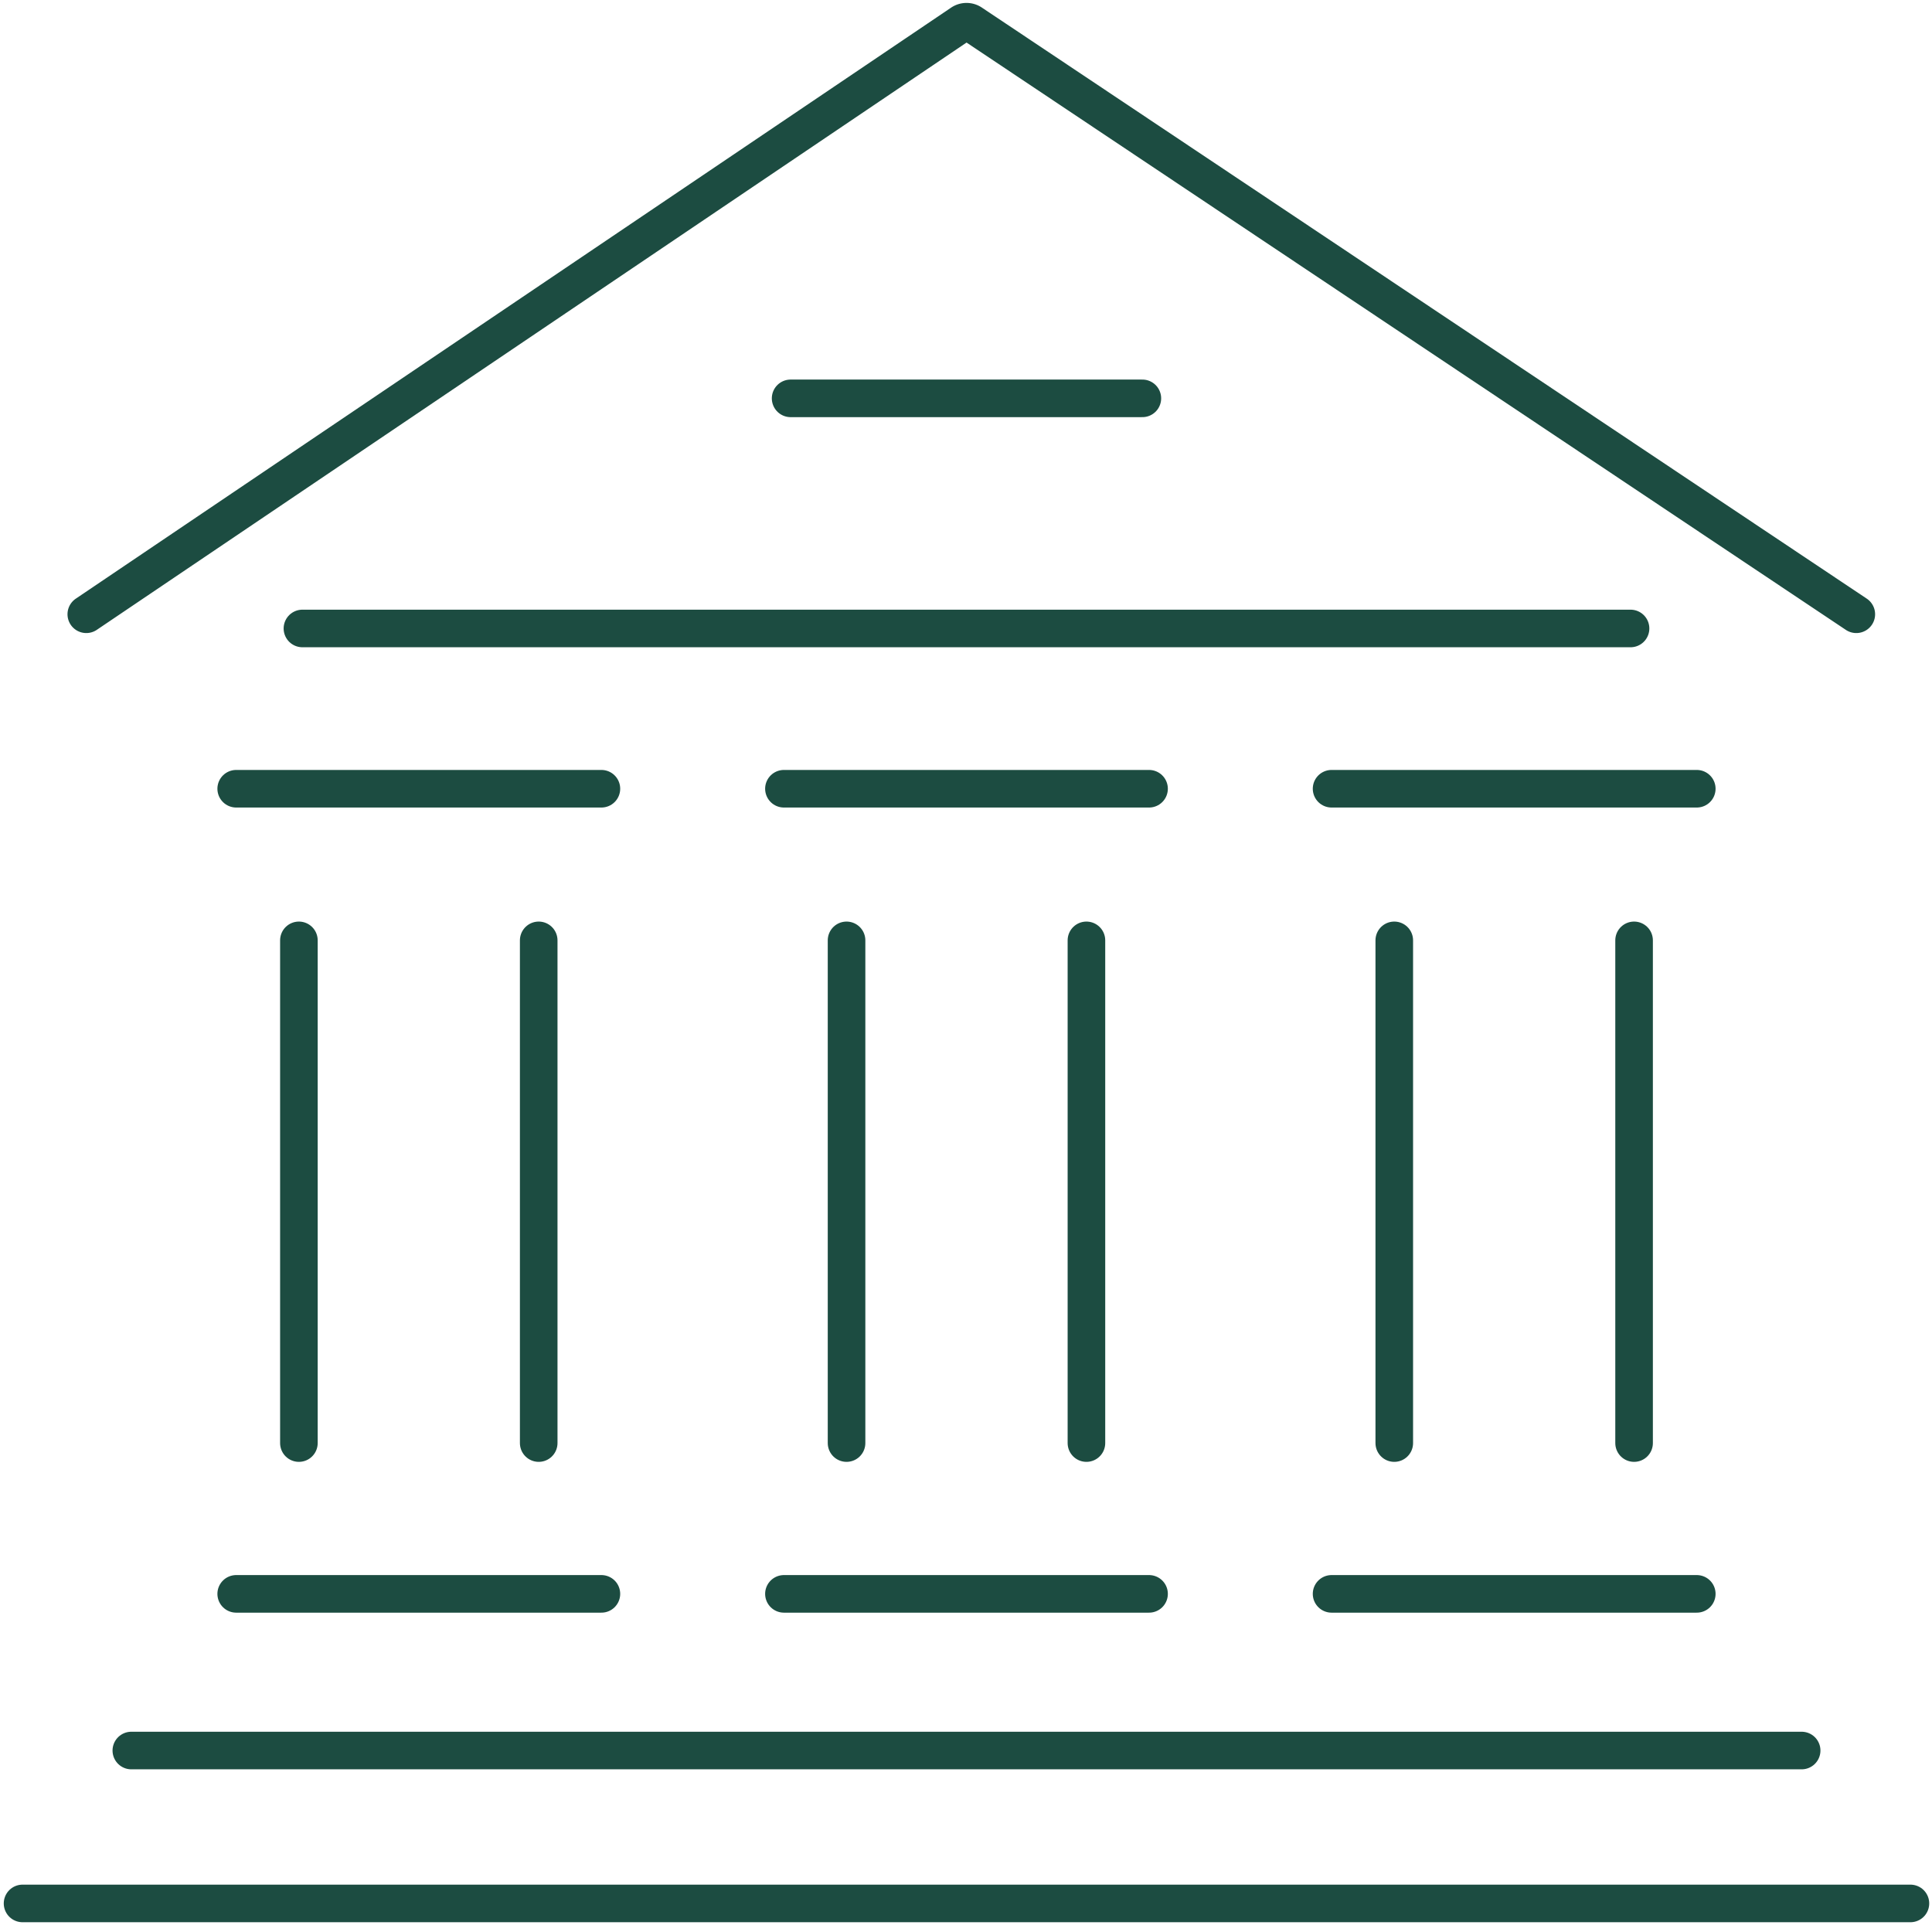
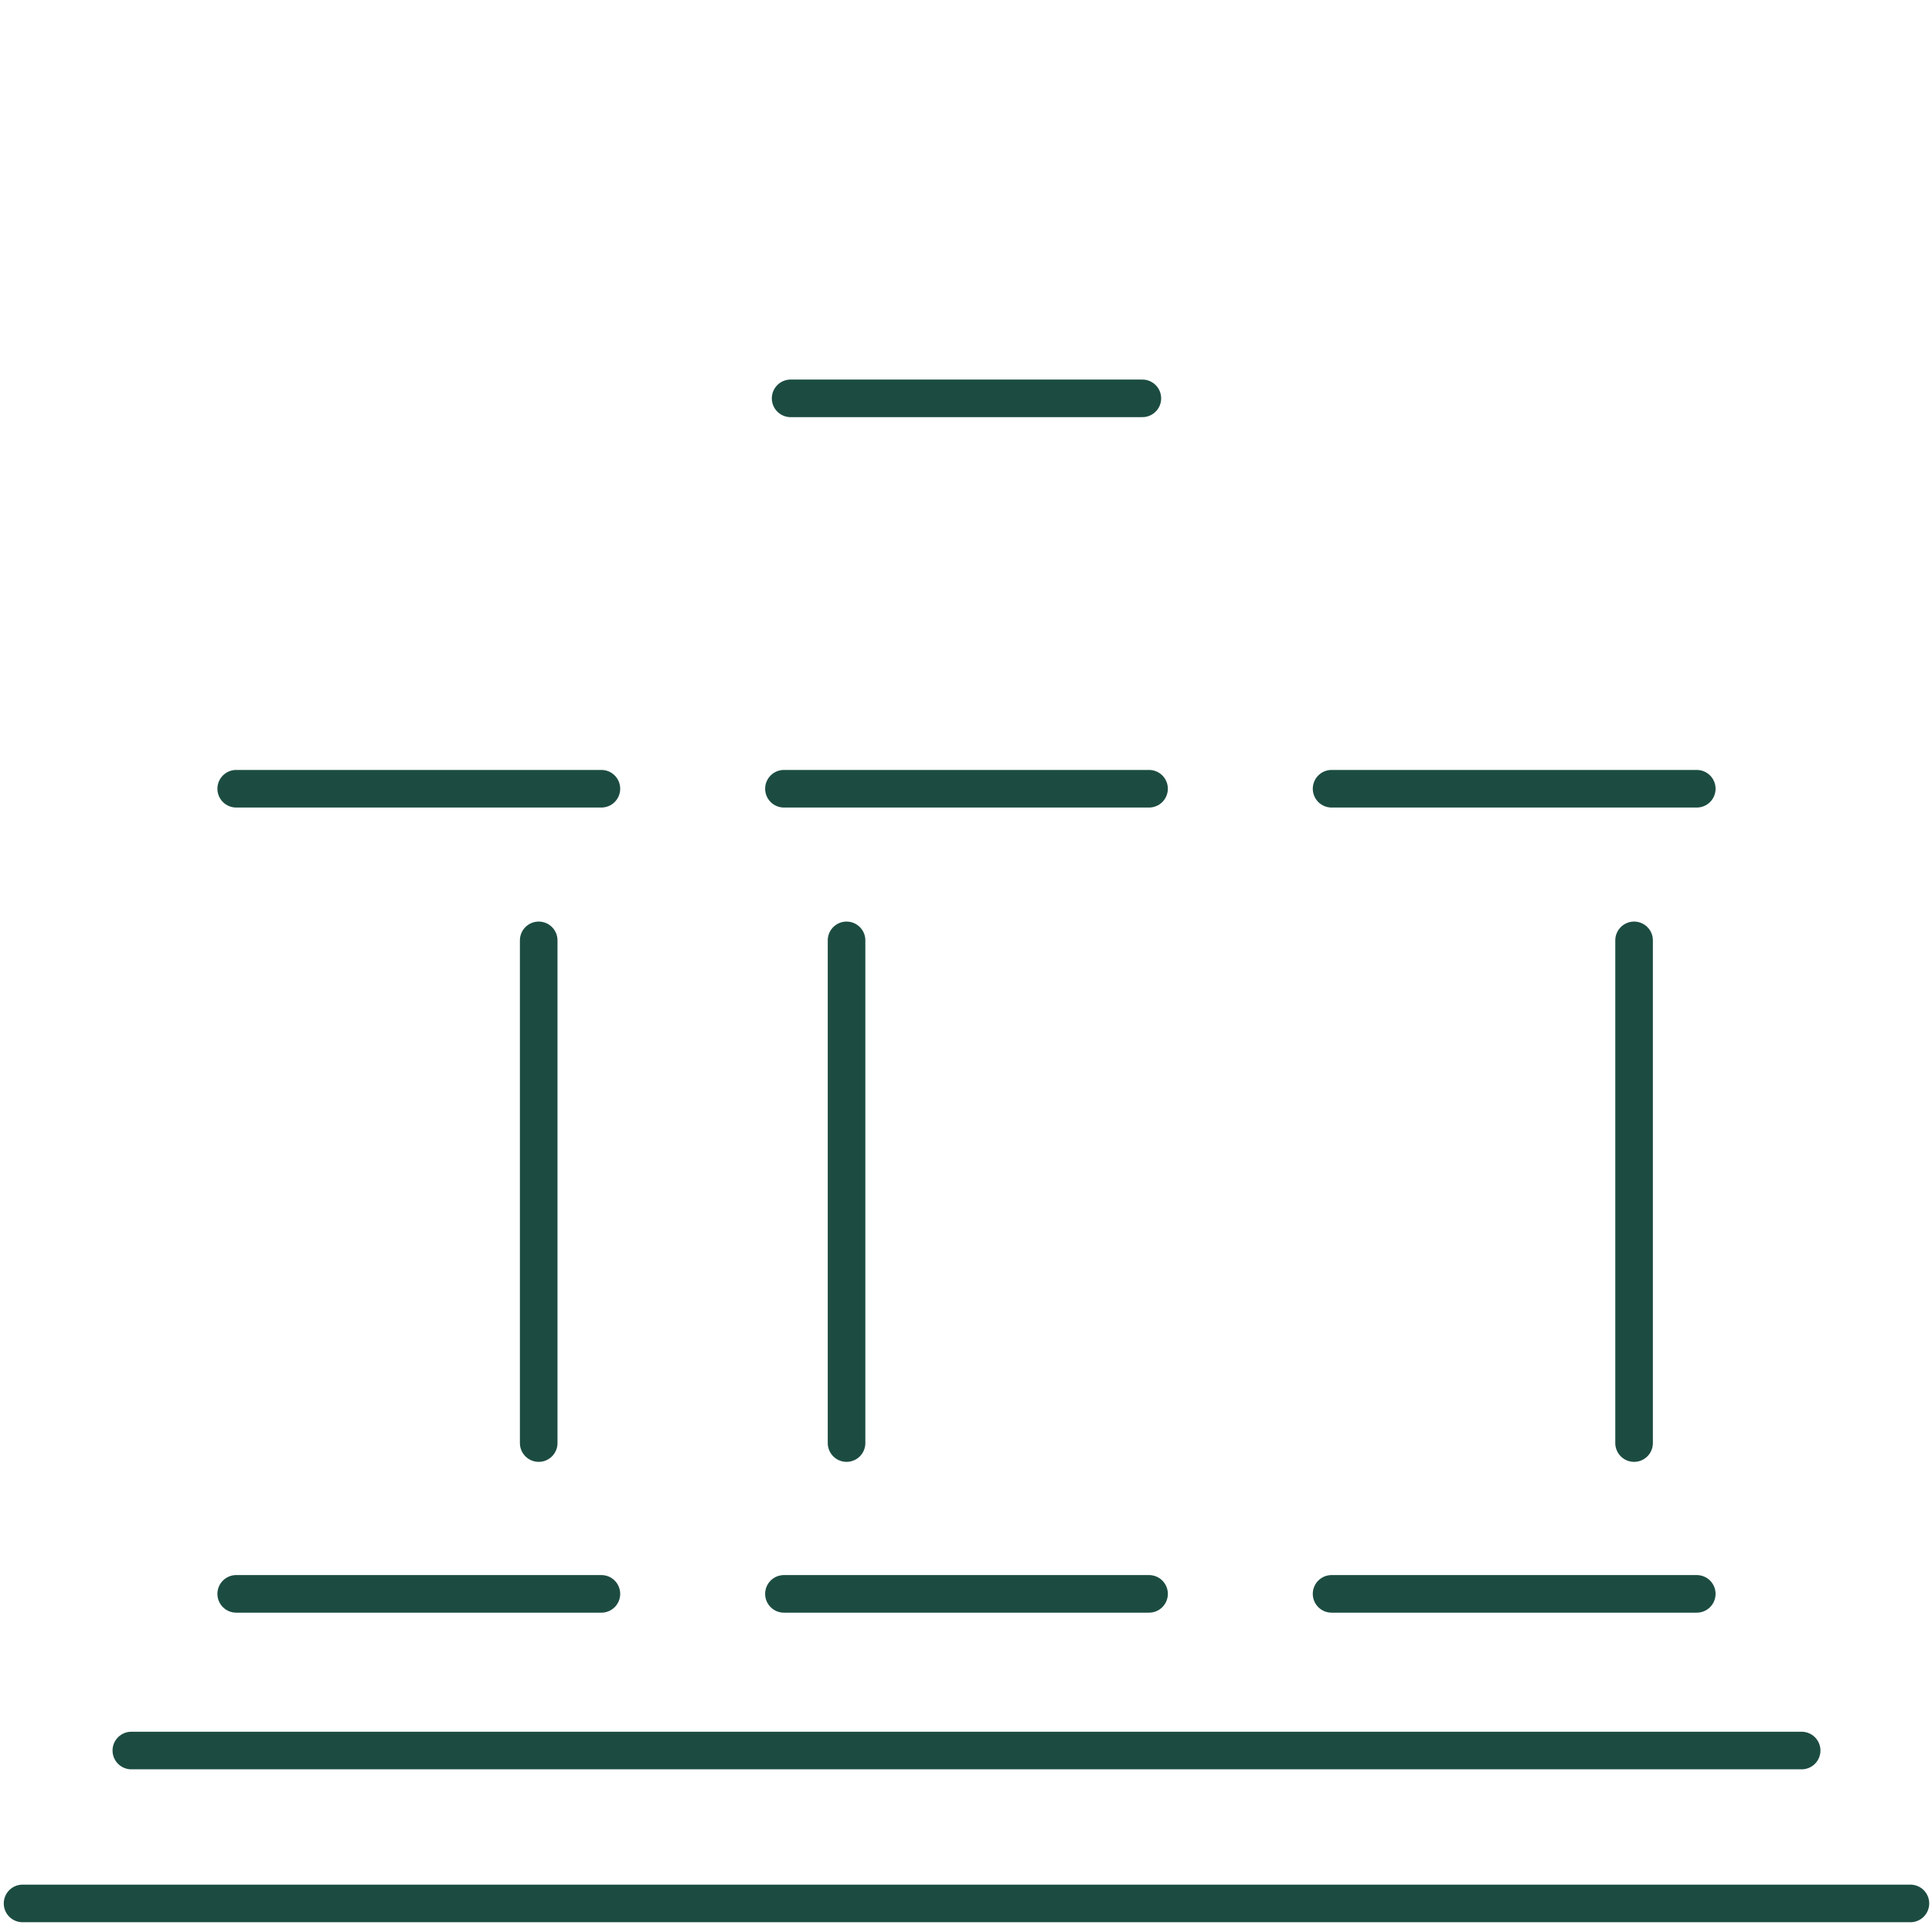
<svg xmlns="http://www.w3.org/2000/svg" id="Livello_1" data-name="Livello 1" viewBox="0 0 257 257">
  <defs>
    <style>.cls-1{fill:none;stroke:#1c4c41;stroke-linecap:round;stroke-miterlimit:10;stroke-width:5px;}</style>
  </defs>
  <title>icon-pubblici-ok</title>
-   <line class="cls-1" x1="39.76" y1="191.96" x2="39.76" y2="125.09" />
  <line class="cls-1" x1="71.66" y1="191.96" x2="71.66" y2="125.09" />
-   <path class="cls-1" d="M11.48,81.71,127.9,3.1a1.17,1.17,0,0,1,1.34,0L246.93,81.71" />
  <line class="cls-1" x1="17.47" y1="232.86" x2="239.66" y2="232.86" />
  <line class="cls-1" x1="3" y1="253.2" x2="254.13" y2="253.2" />
  <line class="cls-1" x1="31.42" y1="104.92" x2="80" y2="104.92" />
  <line class="cls-1" x1="31.42" y1="212.02" x2="80" y2="212.02" />
  <line class="cls-1" x1="112.61" y1="191.96" x2="112.61" y2="125.09" />
-   <line class="cls-1" x1="144.52" y1="191.96" x2="144.52" y2="125.09" />
  <line class="cls-1" x1="104.28" y1="104.92" x2="152.85" y2="104.92" />
  <line class="cls-1" x1="104.28" y1="212.02" x2="152.85" y2="212.02" />
-   <line class="cls-1" x1="185.47" y1="191.96" x2="185.47" y2="125.09" />
  <line class="cls-1" x1="217.37" y1="191.96" x2="217.37" y2="125.09" />
  <line class="cls-1" x1="177.13" y1="104.92" x2="225.71" y2="104.92" />
  <line class="cls-1" x1="177.13" y1="212.02" x2="225.71" y2="212.02" />
  <line class="cls-1" x1="105.17" y1="52.99" x2="151.96" y2="52.99" />
-   <line class="cls-1" x1="40.23" y1="83.6" x2="216.9" y2="83.6" />
</svg>